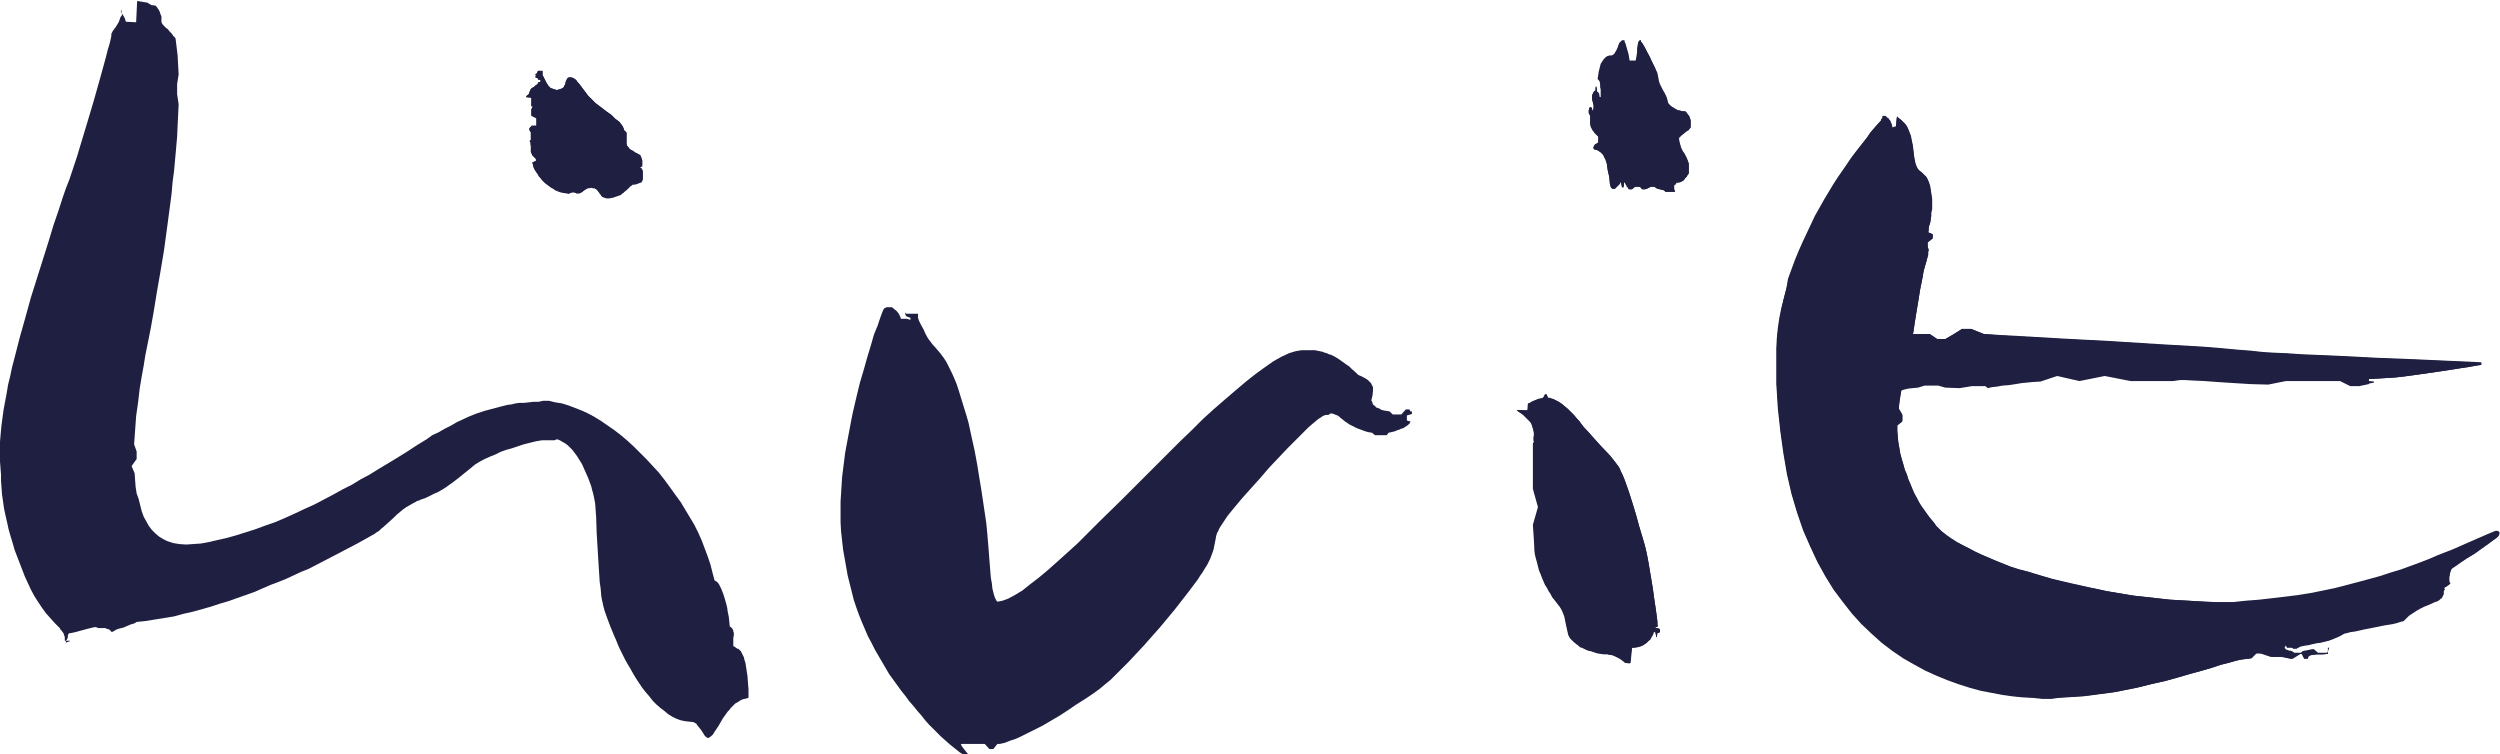
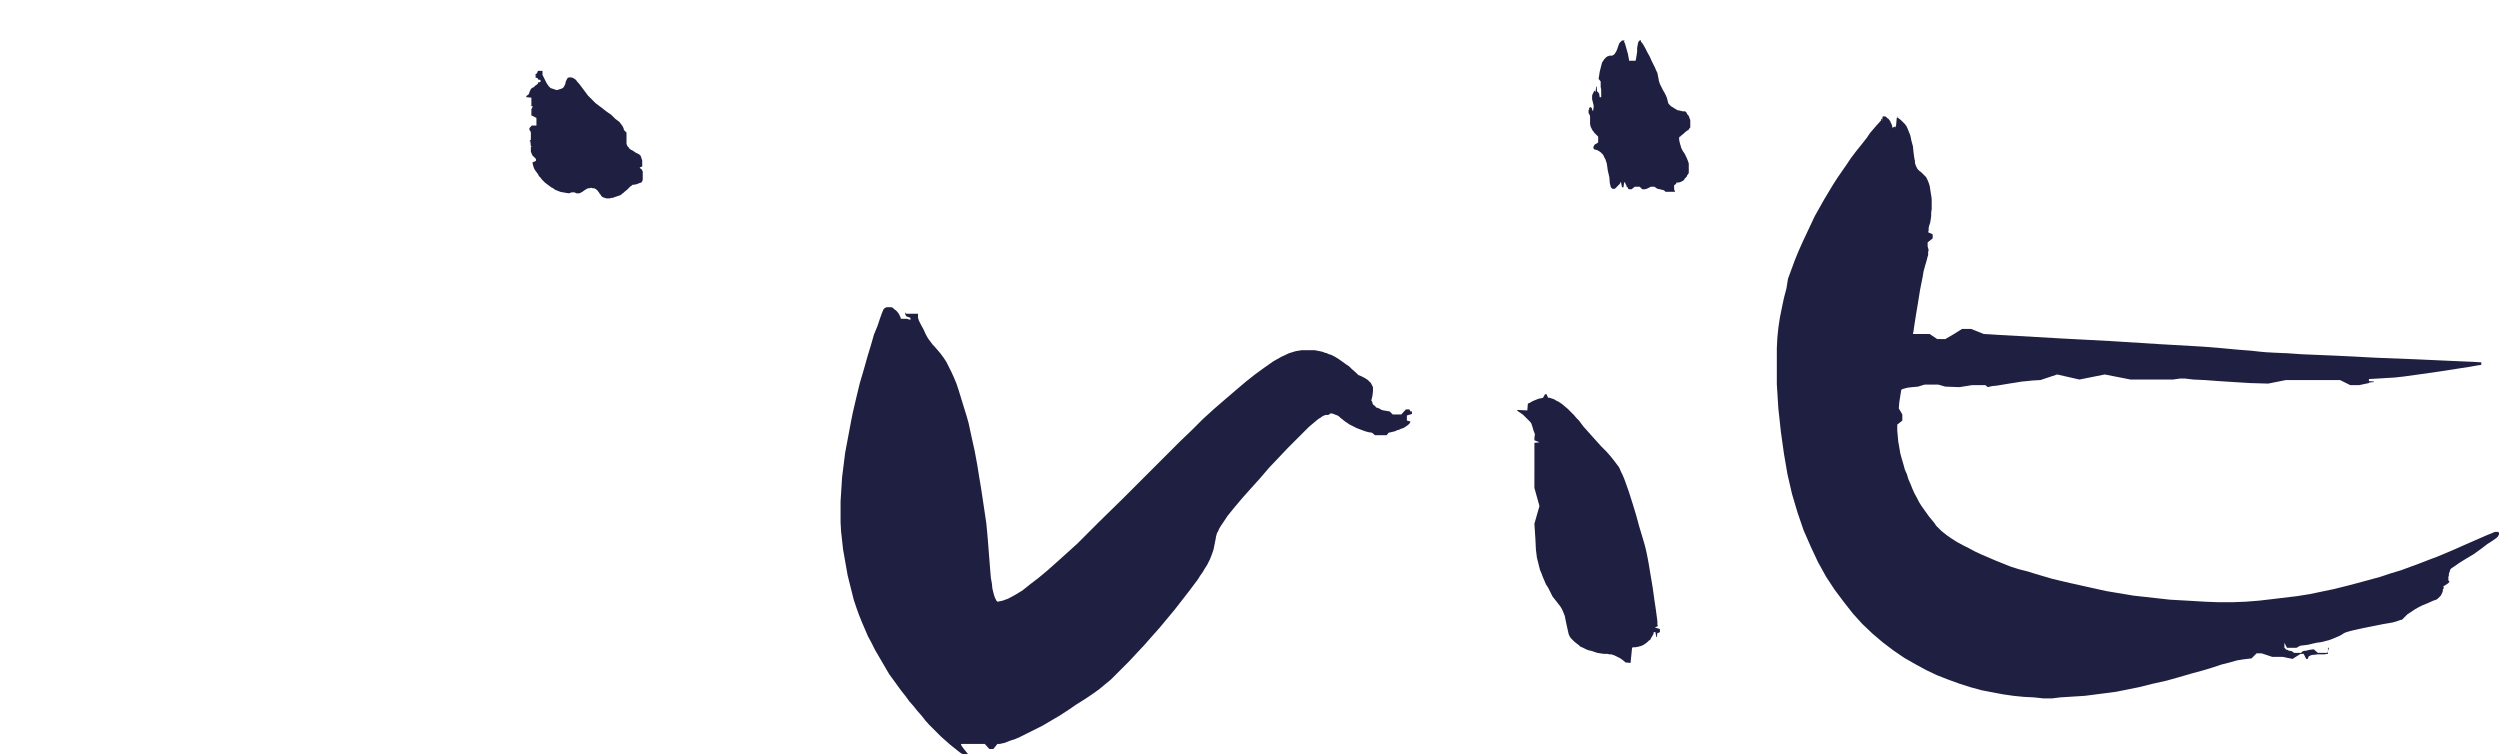
<svg xmlns="http://www.w3.org/2000/svg" xmlns:xlink="http://www.w3.org/1999/xlink" version="1.1" id="Ebene_1" x="0px" y="0px" viewBox="0 0 494 149" style="enable-background:new 0 0 494 149;" xml:space="preserve">
  <style type="text/css">
	.st0{clip-path:url(#SVGID_00000118374306179064683810000003549453898377161123_);}
	.st1{fill:#1F1F42;}
</style>
  <g>
    <g>
      <defs>
        <rect id="SVGID_1_" width="494" height="149" />
      </defs>
      <clipPath id="SVGID_00000142885368574974381570000015446853620915015864_">
        <use xlink:href="#SVGID_1_" style="overflow:visible;" />
      </clipPath>
      <g style="clip-path:url(#SVGID_00000142885368574974381570000015446853620915015864_);">
-         <path class="st1" d="M27.1,0.2l-0.2,4.2l-2-0.1l-0.1-0.2l-0.1-0.4l-0.2-0.4L24.3,3l-0.1-0.2l-0.1-0.1L24,2.5L24,2h-0.1l0,0.5l0,0     l0.2,0v0.2v0.3l-0.3,0.4l-0.1,0.3L23.6,4l-0.1,0.3l-0.3,0.5l-0.3,0.5l-0.3,0.4l-0.3,0.4l-0.1,0.2l-0.1,0.2L22,6.7v0.4l-0.1,0.5     l-0.2,0.9l-0.4,1.3l-0.4,1.6l-1.1,4l-1.3,4.6l-1.4,4.7l-1.3,4.3L15.2,31l-0.5,1.5l-0.4,1.2L14,34.6l-0.3,0.9l-0.6,1.5l-0.7,2     l-0.8,2.5l-1,2.9l-1,3.3l-1.1,3.5L7.3,55l-1.2,3.8l-1.1,4l-1.1,3.9l-1,3.9l-0.5,1.9l-0.4,1.9L1.6,76l-0.3,1.8L1,79.4L0.7,81     l-0.2,1.5L0.3,84L0.2,85l-0.1,1.1l-0.1,1.2L0,88.5v1.4v1.3l0.1,1.3l0.1,1.3L0.2,95l0.1,1.3l0.1,1.4l0.2,1.4l0.2,1.4l0.3,1.4     l0.3,1.3l0.3,1.4l0.4,1.4l0.4,1.3l0.4,1.4l0.5,1.3l0.5,1.3l0.5,1.3l0.5,1.3l0.6,1.3l0.6,1.3l0.7,1.3l0.7,1.1l0.8,1.2l0.8,1.1     l0.9,1l0.9,1l1,1l0,0.1l0,0.1l0.2,0.1l0.1,0.2l0.2,0.2l0.1,0.2l0.1,0.1l0,0.1l0.1,0.3l0.1,0.3v0.1l0,0.3l0,0.1l0,0.2l1,0v0.1     l-0.9,0.3h0h0.1l0-0.4l0.1-0.1l0.1-0.1l0.1-0.2l0.1-0.3l0-0.3l0.1-0.3l0.1-0.1l0.1-0.1l0.1,0l0.2,0l0.9-0.2l1.1-0.3l1.1-0.3     l1.2-0.3l0.6-0.1l0.5,0.2H20h0.5l0.3,0l0.2,0.1l0.2,0.1l0.2,0l0.2,0.1l0.2,0.2l0.1,0.1l0.2,0.2l0.4-0.2l0.5-0.3l0.6-0.2l0.8-0.2     l0.7-0.3l0.7-0.3l0.7-0.2l0.5-0.3l1.9-0.2l1.8-0.3l1.9-0.3l1.8-0.3l1.8-0.5l1.8-0.4l1.8-0.5l1.8-0.5l1.8-0.6l1.7-0.5l1.7-0.6     l1.7-0.6l1.7-0.6l1.6-0.7l1.6-0.7l1.6-0.6l1.5-0.6l1.5-0.7l1.5-0.7l1.5-0.6l2.7-1.4l2.5-1.3l4.4-2.3l3.4-1.9l0.4-0.3l0.5-0.3     l0.4-0.4l0.5-0.4l1-0.9l1.1-1l0.5-0.5l0.6-0.5l0.6-0.5l0.7-0.5l0.7-0.4l0.7-0.4l0.4-0.2l0.3-0.2l0.4-0.1l0.4-0.2l0.9-0.3l0.8-0.4     l0.8-0.4l0.9-0.4l0.7-0.4l0.8-0.5l0.7-0.5l0.7-0.5l1.3-1l1.1-0.9l1-0.8l0.7-0.6l0.4-0.3l0.5-0.3l0.7-0.4l0.8-0.4l0.9-0.4l1-0.4     l1-0.5l1.1-0.4l1.1-0.3l1.2-0.4l1.2-0.4l1.2-0.3l1.2-0.3l1.2-0.2l0.6,0l0.6,0l0.5,0h0.5h0.3l0.4-0.2l0.4,0.1l0.4,0.2l0.3,0.2     l0.4,0.2l0.3,0.2l0.4,0.3l0.3,0.3l0.3,0.3l0.3,0.3l0.3,0.4l0.6,0.8l0.5,0.8l0.5,0.8l0.4,0.9l0.4,0.9l0.4,0.9l0.3,0.8l0.3,0.8     l0.2,0.8l0.2,0.7l0.2,0.9l0.2,1.1l0.1,1.3l0.1,1.4l0.1,3.1l0.2,3.3l0.2,3.3l0.2,3.1l0.2,1.4l0.1,1.3l0.1,0.6l0.1,0.5l0.1,0.4     l0.1,0.5l0.3,1.1l0.5,1.4l0.6,1.6l0.7,1.7l0.4,0.9l0.4,1l0.4,0.9l0.5,1l0.5,1l0.5,0.9l0.6,1l0.5,0.9l0.6,1l0.6,0.9l0.6,0.9     l0.7,0.9l0.7,0.8l0.7,0.9l0.7,0.7l0.8,0.7l0.8,0.6l0.7,0.6l0.8,0.5l0.8,0.4l0.8,0.3l0.9,0.2l0.9,0.1l0.9,0.1l0.1,0.1l0.2,0.1     l0.2,0.1l0.1,0.2l0.4,0.5l0.4,0.5l0.4,0.6l0.3,0.5l0.2,0.2l0.2,0.2l0.2,0.1l0.1,0l0.2,0l0.1-0.1l0.1-0.1l0.2-0.1l0.4-0.4l0.3-0.5     l0.8-1.2l0.8-1.4l0.5-0.7l0.5-0.7l0.3-0.3l0.3-0.4l0.3-0.3l0.3-0.3l0.3-0.3l0.4-0.2l0.3-0.2l0.3-0.2l0.4-0.2l0.4-0.1l0.4-0.1     l0.4-0.1l0-0.7l0-1l-0.1-1.2l-0.1-1.4l-0.2-1.3l-0.2-1.3l-0.2-0.6l-0.1-0.5l-0.2-0.4l-0.2-0.4l-0.2-0.4l-0.3-0.3l-0.2-0.2l-0.2,0     l-0.1-0.1l-0.2-0.1l-0.2-0.2l-0.3-0.1v-0.6v-0.6v-0.5l0.1-0.4L145,125l-0.1-0.2l0-0.2l-0.1-0.2l-0.1-0.2l-0.1-0.1l-0.2-0.2     l-0.2-0.1l-0.1-1.1l-0.1-0.9l-0.2-0.9l-0.1-0.8l-0.2-0.8l-0.2-0.7l-0.2-0.7l-0.2-0.6l-0.2-0.5l-0.2-0.5l-0.2-0.4l-0.2-0.4     l-0.2-0.3l-0.2-0.2l-0.3-0.2l-0.2-0.1l-0.4-1.5l-0.4-1.6l-0.5-1.5l-0.6-1.6l-0.6-1.6l-0.7-1.6l-0.8-1.6l-0.9-1.5l-0.9-1.5     l-0.9-1.5l-1.1-1.5l-1-1.4l-1.1-1.5l-1.1-1.4l-1.2-1.3l-1.2-1.3l-1.3-1.3l-1.2-1.2l-1.3-1.2l-1.3-1.1l-1.3-1l-1.3-0.9l-1.3-0.9     l-1.3-0.8l-1.3-0.7l-1.3-0.6l-1.3-0.5l-1.3-0.5l-1.3-0.4l-1.3-0.2l-1.2-0.3h-1.2l-0.9,0.2l-1,0l-0.9,0.1l-0.9,0.1l-0.9,0     l-0.8,0.1l-0.8,0.2l-0.8,0.1l-1.6,0.4l-1.5,0.4l-1.5,0.4l-1.5,0.5l-1.3,0.5l-1.3,0.6l-1.3,0.6l-1.2,0.7l-1.2,0.6l-1.2,0.7     L85.4,86l-1.1,0.8l-1.8,1.1l-2.3,1.5L77.6,91l-3,1.8l-1.6,1l-1.7,0.9l-1.8,1.1l-1.8,0.9l-1.8,1l-1.9,1l-1.9,1l-2,0.9l-1.9,0.9     l-2,0.9l-1.9,0.8l-2,0.7l-1.9,0.7l-1.9,0.6l-1.9,0.6l-1.8,0.5l-1.8,0.4l-1.7,0.4l-1.6,0.3l-1.5,0.1l-1.4,0.1l-1.4-0.1l-1.2-0.2     l-1.2-0.4l-0.8-0.4l-0.8-0.5l-0.7-0.6l-0.7-0.7l-0.6-0.8l-0.5-0.9l-0.5-0.9l-0.4-1.1l-0.3-1.2l-0.3-1.2L27,97.5l-0.2-1.3     l-0.1-1.3l-0.1-1.4L26,92.1l1-1.4v-1.5l-0.5-1.4l0.1-1.4l0.1-1.4l0.1-1.4l0.1-1.4l0.2-1.4l0.2-1.4l0.3-2.6l0.4-2.4l0.4-2.2     l0.3-1.9l0.5-2.5l0.6-3l0.6-3.4l0.6-3.7l0.7-4l0.7-4.2l0.6-4.4l0.6-4.5l0.3-2.3l0.2-2.3l0.3-2.3l0.2-2.2l0.2-2.2L35,27l0.1-2.2     l0.1-2.1l0.1-2.1L35,18.6v-2l0.3-1.9l-0.1-1.8L35.1,11l-0.2-1.7l-0.2-1.6l0-0.1l-0.1-0.1l-0.1-0.2l-0.2-0.1l-0.1-0.2l-0.1-0.1     l-0.1-0.2l-0.1-0.1l-0.4-0.4l-0.3-0.4l-0.4-0.3l-0.3-0.3l-0.3-0.3L32,4.6l0-0.1l-0.1-0.1l0-0.1l0-0.1l0-0.5l0-0.5l-0.2-0.4     l-0.1-0.4l-0.2-0.4l-0.2-0.3l-0.2-0.3l-0.3-0.3L29.9,1l-0.5-0.3l-0.3-0.2l-0.1,0L27.1,0.2z" />
        <path class="st1" d="M107.2,14h-0.3h-0.3h-0.3l-0.2,0.5l-0.2,0.1l-0.1,0.1l0,0.1l0,0.1l0.2,0.1v0.1V15l-0.2,0.1l0,0.1l0,0.1     l0.1,0l0.1,0.1l0.1,0l0.2,0.1l0,0l0,0.1l0,0.1l0.5,0.1V16v0.1v0.1l-0.5,0.1l0,0.2l-0.2,0.2l-0.3,0.2l-0.3,0.3l-0.2,0.1l-0.2,0.1     l-0.2,0.2l-0.1,0.2l-0.1,0.2l-0.1,0.3l-0.1,0.3L104,19v0.2l1,0.1v0.1v0.2v0.1v0.2V20v0.1v0.2v0.1v0.1v0.2v0.2V21v0.2V21h-0.2h0.2     h0.1h0h0.1h0h0.1h0l-0.3,0.6V22v0.4v0.4l1,0.5v0.6v0.5v0.4l-0.8,0l-0.1,0l-0.1,0.1l-0.1,0.1l-0.1,0.1l-0.1,0.1l-0.1,0.2l0,0.2     l0.3,0.5v0.7v0.8l-0.3,0.3h0.1h0.1h0l0.1,1h0.1h0h0.1h0.1l-0.3,0.1v0.3v0.3V30l0.3,0.7l0.7,0.7v0.4l-0.7,0.3l0.1,0.4l0.1,0.4     l0.1,0.3l0.2,0.4l0.3,0.4l0.3,0.4l0.2,0.4l0.3,0.3l0.3,0.4l0.3,0.3l0.3,0.3l0.4,0.3l0.4,0.3l0.4,0.3l0.4,0.2l0.4,0.3l0.5,0.2     l0.5,0.2l0.5,0.1l0.6,0.1l0.6,0.1L113,38h0.5l0.4,0.2l0.3,0l0.3,0l0.2-0.1l0.2-0.1l0.2-0.1l0.1-0.1l0.3-0.2l0.3-0.2l0.2-0.1     l0.2-0.1l0.3,0l0.3-0.1l0.3,0.1l0.3,0l0.2,0.1l0.2,0.1l0.3,0.3l0.3,0.4l0.1,0.2l0.2,0.2l0.1,0.2l0.2,0.2l0.2,0.1l0.3,0.1l0.3,0.1     h0.4h0.3l0.3-0.1l0.3,0l0.2-0.1l0.3-0.1l0.3-0.1l0.3-0.1l0.3-0.1l0.2-0.1l0.2-0.2l0.3-0.2l0.2-0.2l0.5-0.4l0.5-0.5l0.2-0.2     l0.2-0.1l0.2-0.2l0.3,0l0.5-0.1l0.5-0.2l0.3-0.1l0.2-0.1l0.1-0.2l0.1-0.3l0-0.3v-0.4v-0.4l0-0.5l-0.1-0.2l-0.1-0.2l-0.1-0.1     l-0.1-0.1l-0.1,0l-0.1-0.2l0.5-0.2v-0.1v-0.3V32v-0.3l-0.1-0.3l-0.1-0.3l-0.1-0.3l-0.1-0.1l-0.1-0.1l-0.1-0.1l-0.2-0.1l-0.6-0.3     l-0.4-0.3l-0.4-0.2l-0.3-0.2l-0.2-0.3l-0.2-0.2l-0.1-0.2l-0.1-0.3V28v-0.6V27v-0.4v-0.4l-0.5-0.5l-0.1-0.4l-0.2-0.4l-0.3-0.4     l-0.3-0.4l-0.4-0.3l-0.4-0.3l-0.4-0.4l-0.4-0.4l-1-0.7l-0.9-0.7l-0.4-0.3l-0.4-0.3l-0.4-0.3l-0.3-0.3l-0.4-0.4l-0.4-0.4l-0.4-0.4     l-0.3-0.4l-0.6-0.8l-0.6-0.8l-0.3-0.4l-0.3-0.3l-0.2-0.3l-0.2-0.2l-0.3-0.2l-0.2-0.1l-0.3-0.1l-0.3,0l-0.2,0l-0.2,0.1l-0.1,0.1     l-0.1,0.2l-0.2,0.4l-0.1,0.5l-0.1,0.2l-0.1,0.2l-0.1,0.2l-0.2,0.2l-0.2,0.1l-0.3,0.1l-0.3,0.1l-0.4,0.1l-0.3-0.1l-0.3-0.1     l-0.3-0.1l-0.3-0.1l-0.2-0.2l-0.2-0.2l-0.2-0.3l-0.2-0.3l-0.3-0.6l-0.3-0.6l-0.2-0.4L107.2,14z" />
-         <path class="st1" d="M320.5,8l-0.1,0.1l-0.1,0.1l-0.1,0.1L320,8.5L319.8,9l-0.2,0.6l-0.3,0.5l-0.3,0.5l-0.2,0.2l-0.2,0.1     l-0.1,0.1l-0.1,0h-0.1h-0.1h-0.1h-0.2l-0.2,0.1l-0.1,0l-0.3,0.2l-0.2,0.2l-0.2,0.2l-0.2,0.3l-0.2,0.3l-0.2,0.3l-0.1,0.4l-0.1,0.4     l-0.1,0.4l-0.1,0.4l-0.1,0.7l-0.1,0.6v0.1l0.4,0.5l0.1,0.6l0,0.5l0.1,0.5l0,0.4l0,0.3l0-0.2h0l0,1h0h-0.1h-0.1h-0.1l-0.1-0.7     l-0.1-0.1l-0.1-0.2l-0.2-0.1l-0.1-1h-0.1l-0.1,1h-0.1l-0.1-0.1l-0.1,0.1L315,18l-0.1,0.2l-0.1,0.2l-0.1,0.2l-0.1,0.3l0,0.3l0,0.4     l0.1,0.4l0.1,0.4l0.1,0.4v0.1V21v0.1v0.1l-0.1,0.7h-0.1l-0.2-0.6l-0.1-0.1l-0.1,0l-0.1,0l-0.1,0.1l-0.1,0l0,0.1l0,0.1l0.1,0.1     l0.2,0.3h0l0-0.2l-0.3,0v0.1v0.2v0.3l0.3,0.6l0,0.8l0,0.4l0,0.4l0.1,0.5l0.2,0.4l0.1,0.2l0.1,0.2l0.2,0.2l0.1,0.2l0.2,0.2     l0.2,0.2l0.2,0.2l0.2,0.2v0.2v0.1v0.1v0.1v0.1v0.1V28v0.1l-0.2,0.2l-0.2,0.1l-0.2,0.1l-0.2,0.2l0,0.1l-0.1,0.1l0,0.1V29l-0.1,0.1     l0,0.1l0,0.2l0.1,0.1l0.4,0.1l0.3,0.1l0.3,0.2l0.3,0.2l0.2,0.2l0.2,0.2l0.2,0.3l0.1,0.3l0.2,0.3l0.1,0.3l0.1,0.3l0.1,0.3l0.1,0.7     l0.1,0.7L318,35l0.1,1.2l0.1,0.4l0.1,0.4l0.1,0.1l0.1,0.1l0.1,0.1l0.1,0l0.1,0l0.1,0l0.1,0l0.1,0l0.2-0.2l0.2-0.2l0.2-0.2     l0.2-0.2l0.1-0.1l0.1-0.1l0.1-0.3h0.1l0.2,1h0.2h0.1l0.1-0.8l0.1-0.2h0.1l0.1,0.4l0.1,0.1l0.2,0.2l0,0.2l0.3,0.2v0.2l0.2,0.1     l0.5,0l0.6-0.5h0.5h0.5l0.4,0.5l0.5,0l0.4-0.1l0.8-0.4h0.7l0.6,0.4l0.5,0.1l0.4,0.1l0.4,0.1l0.3,0.3h0.2h0.2h0.2h0.2h0.2h0.2h0.2     h0.3h0.2l-0.2-0.5v-0.2v-0.2v-0.2v-0.2l0.3-0.2l0-0.1l0.1-0.3h0l0.1,0.1L332,36l0.4-0.2l0.2-0.1l0.2-0.2l0.1-0.2l0.2-0.2l0.2-0.2     l0.1-0.2l0.1-0.1l0.2-0.3l0-0.2l0-0.3l0-0.3l0-0.3l0-0.4l0-0.4l-0.1-0.3l-0.1-0.3l-0.3-0.7l-0.4-0.6l-0.4-0.6l-0.3-0.6l-0.1-0.4     l-0.1-0.3l-0.1-0.4l-0.1-0.4l0-0.2l0-0.2l0.1-0.2L332,27l0.3-0.3l0.4-0.3l0.4-0.3l0.4-0.3l0.2-0.1l0.1-0.1l0.1-0.2l0.2-0.2v-0.9     v-0.3l0-0.3l-0.1-0.2l-0.1-0.3l-0.1-0.3l-0.2-0.2l-0.2-0.3l-0.1-0.1l-0.1-0.1l-0.1-0.1L333,22h-0.3l-0.2,0l-0.4-0.1l-0.4-0.1     l-0.2,0l-0.3-0.2l-0.2-0.1l-0.3-0.2l-0.5-0.3l-0.3-0.3l-0.2-0.2l-0.2-0.3l-0.1-0.4l-0.1-0.4l-0.3-0.5l-0.3-0.6l-0.3-0.5l-0.2-0.4     l-0.2-0.4l-0.2-0.4l-0.2-0.7l-0.1-0.6l-0.1-0.5l-0.1-0.5l0-0.2l-0.1-0.2l-0.1-0.2l-0.1-0.3l-0.3-0.6l-0.4-0.8l-0.4-0.9l-0.5-0.9     l-0.4-0.8l-0.4-0.7l-0.2-0.3l-0.2-0.2L324.2,8l-0.1-0.1L324,8l-0.1,0.1l-0.1,0.1l0,0.2l-0.1,0.5l-0.1,0.6l0,0.7l0,0.7l-0.1,0.6     l-0.1,0.5h-0.7h-0.1h-0.2h-0.1h-0.1h-0.1h-0.1l0-0.2l-0.1-0.5l-0.1-0.6l-0.2-0.7l-0.2-0.7l-0.2-0.7l-0.1-0.2l-0.1-0.2L321,8.1     L321,8.1l0-0.1H320.5z" />
        <path class="st1" d="M375.1,23H375l-0.1,0.2l-0.1,0.1l0,0l-0.2,2.2l0-0.5h-0.2l-0.1,0.1l-0.1,0l-0.1,0.1l-0.1,0l-0.1,0l0-0.3     l-0.1-0.3l-0.1-0.2l-0.1-0.2l-0.1-0.3l-0.2-0.2l-0.1-0.2l-0.2-0.1l-0.2-0.2l-0.1-0.1l-0.2-0.1l-0.1,0H372l-0.1,1h0v-0.6l-0.2,0.2     l0,0.2l-1,1.1l-1.2,1.4l-0.6,0.9l-0.7,0.9l-0.8,1l-0.8,1l-0.9,1.2l-0.8,1.2l-0.9,1.3l-0.9,1.3l-0.9,1.4l-0.9,1.5l-0.9,1.5     l-0.9,1.6l-0.9,1.6l-0.8,1.7l-0.8,1.7l-0.8,1.7l-0.8,1.8l-0.7,1.7l-0.7,1.9l-0.7,1.9L353,57l-0.5,1.9l-0.4,1.9l-0.4,2l-0.3,2     l-0.2,2l-0.1,2l0,2v5.1l0.3,4.8l0.5,4.6l0.6,4.3l0.7,4.1l0.9,3.9l1.1,3.7l1.2,3.5l1.4,3.2l1.4,3l1.6,2.9l1.7,2.6l1.8,2.4l1.8,2.3     l1.9,2.1l2,1.9l2,1.7l2.1,1.6l2.2,1.5l2.1,1.2l2.2,1.2l2.1,1l2.3,0.9l2.2,0.8l2.2,0.7l2.2,0.6l2.1,0.4l2.1,0.4l2.1,0.3l2,0.2     l2,0.1l1.9,0.2h1.7l1.6-0.2l1.6-0.1l1.6-0.1l1.6-0.1l1.6-0.2l1.5-0.2l1.6-0.2l1.5-0.2l1.5-0.3l1.5-0.3l1.5-0.3l2.8-0.7l2.7-0.6     l2.5-0.7l2.4-0.7l2.2-0.6l2-0.6l1.8-0.6l1.6-0.4l1.4-0.4l1.2-0.2l0.8-0.1l0.9-0.1l1-1h1l2.1,0.7l2.1,0l1.9,0.4l1.6-1h0.6l0.5,1     h0.3l0.2-0.5l0.2-0.1l0.2-0.1l0.3-0.1l0.3,0l0.7-0.1l0.7,0l0.7,0l0.6-0.1h0.4H460v-0.2v-0.2v-0.1v-0.2v0v-0.1V128h0.2l-0.3,1     h-0.5h-0.6H458l-0.8-0.7l-0.8,0.1l-0.8,0.2l-0.3,0l-0.3,0.1l-0.3,0.3h-0.4H454h-0.4h-0.3l-0.4-0.3l-0.3-0.1l-0.3,0l-0.3-0.2     l-0.2,0l-0.2-0.2l-0.1-0.1l-0.1-0.1l0-1l0.5,1h0.6h0.6h0.7l0.7-0.4l0.8-0.1l0.8-0.1l0.8-0.2l0.9-0.2l0.8-0.1l0.8-0.2l0.8-0.2     l0.8-0.3l0.7-0.3l0.7-0.3l0.5-0.3l0.3-0.2l0.5-0.2l0.7-0.2l0.8-0.2l1.8-0.4l2-0.4l2-0.4l1.8-0.3l0.7-0.2l0.6-0.2l0.2-0.1l0.2,0     l0.2-0.1l0.1-0.1l0.3-0.3l0.3-0.3l0.3-0.3l0.3-0.2l0.3-0.2l0.3-0.2l0.3-0.2l0.3-0.2l0.7-0.4l0.8-0.4l1-0.4l1.1-0.5l0.3-0.1     l0.3-0.1l0.3-0.2l0.3-0.3l0.1-0.1l0.2-0.2l0.1-0.2l0.1-0.2l0.1-0.2l0.1-0.3l0-0.3l0.2-0.3v-0.1l-0.1-0.1l0-0.1l0.1-0.1l0.2-0.1     l0.3-0.2l0.3-0.2l0.2-0.2l0.1-0.1l0-0.1l-0.2-0.2V114l0.1-0.3l0-0.3l0.1-0.3l0.1-0.3l0.1-0.3l0.2-0.2l0.3-0.2l0.3-0.2l1-0.7     l1.3-0.8l1.5-0.9l1.4-1l1.3-1l1.1-0.7l0.7-0.5l0.3-0.3h0l0.1-0.2l0.1-0.2l0-0.2v0l0-0.1l-0.1-0.1l0-0.1l-0.2,0l-0.1,0h-0.2     l-0.2,0l-1.7,0.7l-3.9,1.7l-2.7,1.2l-3.1,1.3l-1.6,0.6l-1.8,0.7l-1.9,0.7l-1.9,0.7l-2,0.6l-2.1,0.7l-2.2,0.6l-2.2,0.6l-2.3,0.6     l-2.4,0.6l-2.4,0.5l-2.4,0.5l-2.5,0.4l-2.5,0.3l-2.5,0.3l-2.6,0.3l-2.6,0.2L441,119h-2.6l-2.6-0.1l-1.7-0.1l-1.7-0.1l-1.8-0.1     l-1.8-0.1l-1.8-0.2l-1.8-0.2l-1.8-0.2l-1.8-0.2l-1.8-0.3l-1.8-0.3l-1.8-0.3l-1.8-0.4l-1.8-0.4l-1.8-0.4l-1.8-0.4l-1.7-0.4     l-1.7-0.4l-1.7-0.5l-1.7-0.5l-1.6-0.5l-1.6-0.4l-1.6-0.5l-1.5-0.6l-1.5-0.6l-1.4-0.6l-1.4-0.6l-1.3-0.6l-1.3-0.7l-1.2-0.6     l-1.1-0.6l-1.1-0.7l-1-0.7l-0.5-0.4l-0.5-0.4l-0.5-0.5l-0.5-0.5l-0.4-0.6l-0.5-0.6l-0.5-0.6l-0.5-0.7l-0.5-0.7l-0.5-0.7l-0.5-0.8     l-0.4-0.8l-0.5-0.9l-0.4-0.9l-0.4-1l-0.4-0.9l-0.3-1l-0.4-0.9l-0.3-1.1l-0.3-1l-0.3-1.1l-0.2-1.2l-0.2-1.1l-0.1-1.1l-0.1-1.1     l0-1.2l1-0.8v-1.2l-0.7-1.2l0.1-1.2l0.2-1.3l0.2-1.2l0.2-0.1l0.3-0.1l0.4-0.1l0.4-0.1l0.9-0.1l1.1-0.1l1.3-0.4h1.3h1.4l1.4,0.4     l2.8,0.1l2.5-0.4h1.1h0.9h0.6l0.5,0.4l0.8-0.2l1-0.1l1.2-0.2l1.2-0.2l1.3-0.2l1.2-0.2l1.1-0.1l0.9-0.1l1.7-0.1l3.3-1.1l4.4,1l5-1     l5.1,1h4.7h2h1.7l1.4-0.2l0.9,0l1.7,0.2l2.2,0.1l2.7,0.2l3.1,0.2l3.3,0.2l3.5,0.1l3.5-0.7h3.5h1.3h1.8h2h2.1l2,1h1.8l1.4-0.3     l0.5-0.1v-0.1l1-0.1v-0.1v0l-1-0.1v0V75v-0.1l1.8-0.1l1.6-0.1l1.7-0.1l1.8-0.2l3.6-0.5l3.5-0.5l3.2-0.5l2.6-0.4l1.7-0.3l0.7-0.1     l0-0.5l-1.7-0.1l-4.6-0.2l-6.6-0.3l-7.7-0.3l-7.8-0.4l-7.1-0.3l-2.9-0.2l-2.4-0.1l-1.8-0.1l-1.1-0.1l-1.8-0.2l-2.6-0.2l-3.2-0.3     l-3.7-0.3l-8.7-0.5l-9.5-0.6l-9.5-0.5l-8.7-0.5l-3.7-0.2L392,66l-2.5-1h-1.8l-1.6,1l-1.7,1h-1.6l-1.5-1H380h-1h-0.6H378l0.1-0.5     l0.2-1.4l0.3-1.9l0.4-2.4l0.4-2.5l0.5-2.5l0.2-1.2l0.3-1.1l0.3-1l0.2-0.8l0.1-0.3l0-0.3l0-0.3l0.1-0.4l-0.2-0.7v-0.8l1-0.8v-0.8     l-0.9-0.4l0.1-0.4l0-0.5l0.1-0.4l0.2-0.6l0.1-0.6l0.1-0.7l0-0.7l0.1-0.7v-0.8V40v-0.7l-0.1-0.7l-0.1-0.6l-0.1-0.7l-0.1-0.6     l-0.2-0.6l-0.2-0.5l-0.1-0.2l-0.1-0.2l-0.1-0.2l-0.1-0.1l-0.5-0.5l-0.4-0.4l-0.3-0.2l-0.3-0.3l-0.1-0.1l-0.1-0.2l-0.1-0.2     l-0.1-0.2l-0.1-0.3l-0.1-0.3l0-0.4l-0.1-0.4l-0.1-0.7l-0.1-0.8l-0.1-1l-0.3-1.1l-0.1-0.5l-0.1-0.5l-0.2-0.5l-0.2-0.5l-0.2-0.5     l-0.2-0.4l-0.3-0.4l-0.3-0.3l-0.5-0.5l-0.4-0.3l-0.1-0.1l-0.2-0.1L375.1,23L375.1,23z" />
-         <path class="st1" d="M313.8,85.3l0.8,0.9l0.9,1l0.9,1l0.9,1l0.9,0.9l0.8,1l0.3,0.4l0.3,0.4l0.3,0.4l0.2,0.4l0.2,0.5l0.3,0.6     l0.3,0.7l0.3,0.8l0.7,2l0.7,2.2l0.7,2.3l0.6,2.2l0.6,2l0.5,1.7l0.2,0.8l0.2,0.9l0.2,1l0.2,1.1l0.4,2.4l0.4,2.4l0.3,2.2l0.3,2     l0.2,1.5l0.1,0.8l0,0.3l0,0.3l0.1,0.4L327,124l1,0.3v0.3v0.3l-0.4,0.2l-0.1,0l0-0.2h0l-0.1,1h-0.1l-0.2-1H327h-0.1h-0.2l-0.1,0.4     l-0.1,0.2l-0.1,0.2l-0.1,0.1l-0.1,0.2l-0.2,0.4l-0.3,0.3l-0.3,0.3l-0.4,0.3l-0.3,0.2l-0.4,0.2l-0.7,0.2l-0.6,0.1l-0.4,0l-0.2,0.1     l-0.3,3l-0.9-0.1l-0.1,0l-0.2-0.2l-0.4-0.3l-0.4-0.3l-0.6-0.3l-0.6-0.3l-0.3-0.1l-0.3-0.1l-0.4,0l-0.3-0.1l-0.7,0l-0.7-0.1     l-0.6-0.1l-0.6-0.2l-0.6-0.2l-0.5-0.1l-0.5-0.2l-0.4-0.2l-0.4-0.2l-0.4-0.1l-0.3-0.3l-0.4-0.3l-0.5-0.4l-0.4-0.4l-0.3-0.3     l-0.2-0.3l-0.2-0.4l-0.1-0.4l-0.2-0.9l-0.2-0.9l-0.1-0.5l-0.1-0.5l-0.1-0.5l-0.2-0.5l-0.2-0.5l-0.2-0.4l-0.3-0.5l-0.4-0.5     l-0.3-0.4l-0.4-0.5l-0.4-0.5l-0.3-0.6l-0.4-0.6l-0.3-0.6l-0.4-0.6l-0.3-0.7l-0.3-0.7l-0.3-0.8l-0.3-0.7l-0.2-0.8l-0.2-0.8     l-0.2-0.7l-0.2-0.8l-0.1-0.8l-0.1-2.1l-0.2-3l1-3.5l-1-3.6V93v-2.8v-2v-0.7l0.2-0.1L303,87v-0.5l0.1-0.7L303,85l-0.2-0.7     l-0.1-0.3l-0.1-0.3l-0.2-0.3l-0.2-0.2l-0.4-0.4l-0.4-0.4l-0.4-0.4l-0.4-0.3l-0.3-0.2l-0.3-0.2l-0.2-0.2l0-0.1l2.1,0.1l0.1-1.3     l0.1-0.1l0.3-0.1l0.3-0.2l0.4-0.1l0.4-0.2l0.5-0.2l0.5-0.1l0.4-0.1l0.4-0.7h0.3l0.3,0.7l0.3,0l0.3,0.1l0.3,0.1l0.3,0.1l0.3,0.1     l0.6,0.3l0.6,0.4l0.6,0.5l0.6,0.5l0.5,0.5L311,82l0.5,0.6l0.5,0.6l0.9,1.2L313.8,85.3z" />
        <path class="st1" d="M181.4,62h-1.1h-0.1H180h-0.1h-0.2h-0.2h-0.2h-0.2l-0.2-0.3v0.2v0.3l0.2,0.3l0.8,0.3V63v0.2l-0.7-0.2h0.5     h-0.1h-0.2h-0.3h-0.3h-0.3h-0.3H178v-0.2l-0.1-0.1l0-0.1l-0.1-0.2l-0.2-0.4l-0.3-0.4l-0.3-0.3l-0.3-0.2l-0.3-0.3l-0.3-0.1l-0.2,0     l-0.3,0l-0.2,0l-0.2,0l-0.2,0.1l-0.2,0.1l-0.1,0.1l-0.1,0.1l-0.3,0.7l-0.4,1.1l-0.5,1.5l-0.7,1.7l-0.6,2.1l-0.7,2.3l-0.7,2.5     l-0.8,2.7l-0.7,2.9l-0.7,3l-0.3,1.5l-0.3,1.6l-0.3,1.6l-0.3,1.6l-0.3,1.6l-0.2,1.6l-0.2,1.6l-0.2,1.6l-0.1,1.6l-0.1,1.6l-0.1,1.6     v2.2l0,1.9l0.1,1.8l0.2,1.8l0.2,1.8l0.3,1.7l0.3,1.7l0.3,1.7l0.4,1.6l0.4,1.6l0.4,1.6l0.5,1.5l0.5,1.4l0.6,1.5l0.6,1.4l0.6,1.4     l0.7,1.3l0.7,1.4l0.7,1.2l0.7,1.2l0.7,1.2l0.7,1.2l0.8,1.1l0.8,1.1l0.8,1.1l0.8,1l0.8,1.1l0.8,0.9l0.8,1l0.8,0.9l0.7,0.9l0.8,0.9     l0.8,0.8l0.7,0.7l0.8,0.8l0.9,0.8l0.9,0.8l0.5,0.4l0.5,0.4l0.5,0.4l0.5,0.4l0.5,0.3l0.6,0.4l0.6,0.3l0.6,0.3h0h0h0v-0.4l-0.4-0.1     l-0.1-0.2l-0.3-0.4l-0.4-0.5l-0.4-0.5l-0.3-0.4l-0.1-0.2l-0.1-0.1v-0.1l0.1-0.1h0h0.1h0.9h0.8h0.9h1l0.9,0l0.9,1h0.8l0.8-1h0.5     l0.4-0.1l0.5-0.1l0.5-0.2l0.5-0.2l0.6-0.2l0.6-0.2l0.7-0.3l1.4-0.7l1.6-0.8l1.6-0.8l1.7-1l1.7-1l1.7-1.1l1.6-1.1l1.6-1l1.5-1     l1.4-1l1.2-1l1.1-0.9l1-1l1.2-1.2l1.4-1.4l1.4-1.5l1.5-1.6l1.5-1.7l1.6-1.8l1.5-1.8l1.5-1.8l1.4-1.8l1.4-1.8l1.2-1.6l0.6-0.8     l0.5-0.8l0.5-0.7l0.4-0.7l0.4-0.6l0.3-0.6l0.3-0.6l0.2-0.5l0.3-0.8l0.2-0.6l0.1-0.5l0.1-0.5l0.1-0.5l0.1-0.5l0.1-0.6l0.2-0.7     l0.2-0.3l0.2-0.5l0.3-0.5l0.4-0.6l1-1.5l1.3-1.6l1.6-1.9l1.7-1.9l1.8-2l1.8-2.1l1.9-2l1.8-1.9l1.8-1.8l1.6-1.6l0.7-0.7l0.7-0.6     l0.6-0.5l0.6-0.5l0.5-0.3l0.4-0.3l0.3-0.1l0.2-0.1h0.6l0.4-0.3l0.3,0l0.3,0.1L264,82l0.3,0.1l0.3,0.2l0.2,0.2l0.5,0.4l0.5,0.4     l0.3,0.2l0.3,0.2l0.3,0.2l0.4,0.2l1,0.5l0.8,0.3l0.8,0.3l0.7,0.2l0.7,0.1l0.6,0.5h0.7h0.7h0.4h0.5l0.4-0.5l0.5-0.1l0.4-0.1     l0.4-0.1l0.4-0.2l0.4-0.1l0.4-0.2l0.4-0.1l0.3-0.2l0.3-0.2l0.3-0.2l0.2-0.2l0.2-0.2l0.1-0.3l-0.7-0.2V83v-0.3v-0.3v-0.3l1-0.3     v-0.2v-0.3l-0.3,0l-0.2-0.4h-0.3h-0.4l-0.9,1h-1.1h-0.6l-0.6-0.6l-0.6-0.1l-0.6-0.1L273,81l-0.5-0.3l-0.3-0.1l-0.3-0.1l-0.2-0.3     l-0.2-0.1l-0.1-0.1l-0.1-0.1l-0.1-0.2l0-0.2l-0.2-0.3V79l0.2-0.8l0.1-0.9l0-0.4l0-0.4l-0.1-0.2l-0.1-0.2l-0.1-0.2l-0.1-0.2     l-0.2-0.2l-0.2-0.2l-0.2-0.2l-0.3-0.2l-0.3-0.2l-0.4-0.2l-0.4-0.2l-0.5-0.2l-0.5-0.5l-0.8-0.7l-0.5-0.5l-0.6-0.4l-0.7-0.5     l-0.7-0.5l-0.8-0.5l-0.8-0.4l-0.4-0.1l-0.4-0.2l-0.4-0.1l-0.5-0.2l-0.5-0.1l-0.5-0.1l-0.5-0.1l-0.5,0l-0.5,0l-0.5,0h-0.6l-0.5,0     l-1.2,0.2l-1.3,0.4l-1.5,0.7l-1.6,0.9l-1.7,1.2l-1.8,1.3l-1.9,1.5l-2,1.7l-2.1,1.8l-2.2,1.9l-2.2,2l-2.2,2.2l-2.3,2.2l-2.3,2.3     l-2.3,2.3l-2.3,2.3l-4.6,4.6l-4.5,4.4l-2.2,2.2l-2.1,2.1l-2.1,1.9l-2,1.8l-1.8,1.6l-1.8,1.5l-1.7,1.3l-1.5,1.2l-1.5,0.9l-1.3,0.7     l-1.1,0.4l-1,0.2l-0.1-0.1l-0.1-0.1l-0.1-0.2l-0.1-0.2l-0.1-0.2l-0.1-0.3l-0.1-0.3l-0.1-0.4l-0.2-0.8l-0.1-1l-0.2-1.1l-0.1-1.2     l-0.2-2.5l-0.2-2.6l-0.2-2.4l-0.2-2.1l-0.4-2.7l-0.6-4l-0.4-2.4l-0.4-2.5l-0.5-2.7l-0.6-2.7l-0.3-1.4l-0.3-1.4l-0.4-1.4l-0.4-1.3     l-0.4-1.3l-0.4-1.3l-0.4-1.3l-0.4-1.2l-0.5-1.2l-0.5-1.1l-0.5-1l-0.5-1l-0.6-0.9l-0.6-0.8l-0.6-0.7l-0.6-0.7l-0.3-0.3l-0.3-0.4     l-0.3-0.4l-0.3-0.4l-0.5-0.9l-0.4-0.9l-0.5-0.9l-0.4-0.8l-0.2-0.6L181.4,62z" />
-         <path class="st1" d="M107.2,14h-0.3h-0.3h-0.3l-0.2,0.5l-0.2,0.1l-0.1,0l0,0.1l0,0l0.2,0.1v0.1V15l-0.2,0.1l0,0.1l0,0.1l0.1,0     l0.1,0.1l0.1,0l0.2,0.1l0,0l0,0.1l0,0.1l0.5,0.1V16v0.1v0.1l-0.5,0.1l0,0.2l-0.2,0.2l-0.3,0.2l-0.3,0.3l-0.2,0.1l-0.2,0.1     l-0.2,0.2l-0.1,0.2l-0.1,0.2l-0.1,0.3l-0.1,0.3L104,19v0.2l1,0.1v0.1v0.1v0.1v0.2V20v0.1v0.2v0.1v0.1v0.2v0.2V21v0.2V21h-0.2h0.2     h0.1h0h0.1h0h0.1h0l-0.3,0.6V22v0.4v0.5l1,0.5v0.6v0.5v0.4l-0.8,0l-0.1,0l-0.1,0.1l-0.1,0.1l-0.1,0.1l-0.1,0.1l-0.1,0.2l0,0.2     l0.3,0.5v0.7v0.8l-0.3,0.3h0.1h0.1h0l0.1,1h0.1h0h0.1h0.1l-0.3,0.1v0.3v0.3V30l0.3,0.7l0.7,0.7v0.4l-0.7,0.3l0.1,0.4l0.1,0.4     l0.1,0.3l0.2,0.4l0.3,0.5l0.3,0.4l0.2,0.4l0.3,0.3l0.3,0.4l0.3,0.3l0.3,0.3l0.4,0.3l0.4,0.3l0.4,0.3l0.4,0.2l0.4,0.3l0.5,0.2     l0.5,0.2l0.5,0.1l0.6,0.1l0.6,0.1L113,38h0.5l0.4,0.2l0.3,0l0.3,0l0.2-0.1l0.2-0.1l0.2-0.1l0.1-0.2l0.3-0.2l0.3-0.2l0.2-0.1     l0.2-0.1l0.3,0l0.3-0.1l0.3,0.1l0.3,0l0.2,0.1l0.2,0.1l0.3,0.3l0.3,0.4l0.1,0.1l0.2,0.2l0.1,0.2l0.2,0.2l0.2,0.1l0.3,0.1l0.3,0.1     h0.4h0.3l0.3-0.1l0.3,0l0.2-0.1l0.3-0.1l0.3-0.1l0.3-0.1l0.3-0.1l0.2-0.1l0.2-0.2l0.3-0.2l0.2-0.2l0.5-0.4l0.5-0.5l0.2-0.2     l0.2-0.1l0.2-0.2l0.3,0l0.5-0.1l0.5-0.2l0.3-0.1l0.2-0.1l0.1-0.2l0.1-0.3l0-0.3v-0.4v-0.4l0-0.5l-0.1-0.2l-0.1-0.2l-0.1-0.1     l-0.1-0.1l-0.1,0l-0.1-0.2l0.5-0.2v-0.1v-0.3V32v-0.3l-0.1-0.3l-0.1-0.3l-0.1-0.3l-0.1-0.1l-0.1-0.1l-0.1,0l-0.2-0.1l-0.6-0.3     l-0.4-0.3l-0.4-0.2l-0.3-0.2l-0.2-0.3l-0.2-0.2l-0.1-0.2l-0.1-0.3V28v-0.6V27v-0.4v-0.4l-0.5-0.5l-0.1-0.4l-0.2-0.4l-0.3-0.4     l-0.3-0.4l-0.4-0.3l-0.4-0.3l-0.4-0.4l-0.4-0.4l-1-0.7l-0.9-0.7l-0.4-0.3l-0.4-0.3l-0.4-0.3l-0.3-0.3l-0.4-0.4l-0.4-0.4l-0.4-0.4     l-0.3-0.4l-0.6-0.8l-0.6-0.8l-0.3-0.4l-0.3-0.3l-0.2-0.3l-0.2-0.2l-0.3-0.2l-0.2-0.1l-0.3-0.1l-0.3,0l-0.2,0l-0.2,0.1l-0.1,0.1     l-0.1,0.2l-0.2,0.4l-0.1,0.5l-0.1,0.2l-0.1,0.2l-0.1,0.2l-0.2,0.2l-0.2,0.1l-0.3,0.1l-0.3,0.1l-0.4,0.1l-0.3-0.1l-0.3-0.1     l-0.3-0.1l-0.3-0.1l-0.2-0.2l-0.2-0.2l-0.2-0.3l-0.2-0.3l-0.3-0.6l-0.3-0.6l-0.2-0.4L107.2,14z" />
        <path class="st1" d="M320.5,8l-0.1,0.1l-0.1,0.1l-0.1,0.1L320,8.5L319.8,9l-0.2,0.6l-0.2,0.5l-0.3,0.5l-0.2,0.2l-0.2,0.1     l-0.1,0.1l-0.1,0h-0.1h-0.1h-0.1h-0.2l-0.2,0.1l-0.1,0l-0.3,0.2l-0.2,0.2l-0.2,0.2l-0.2,0.3l-0.2,0.3l-0.1,0.3l-0.1,0.4l-0.1,0.4     l-0.1,0.4l-0.1,0.4l-0.1,0.7l-0.1,0.6v0.1l0.4,0.5l0,0.6l0,0.5l0.1,0.5l0,0.4l0,0.3l0-0.2h0l0,1h0h-0.1h-0.1h-0.1l-0.1-0.7     l-0.1-0.1l-0.1-0.2l-0.2-0.1l-0.1-1h-0.1l-0.1,1h-0.1l-0.1-0.2l-0.1,0.1L315,18l-0.1,0.2l-0.1,0.2l-0.1,0.2l-0.1,0.3l0,0.3l0,0.4     l0.1,0.4l0.1,0.4l0.1,0.4v0.1V21v0.1v0.1l-0.1,0.7h-0.1l-0.2-0.6l-0.1-0.1l-0.1,0l-0.1,0l-0.1,0.1l-0.1,0l0,0.1l0,0.1l0,0.1     l0.2,0.3h0l0-0.2l-0.3,0v0.1v0.2v0.3l0.3,0.6l0,0.8l0,0.4l0,0.4l0.1,0.5l0.2,0.4l0.1,0.2l0.1,0.2l0.2,0.2l0.1,0.2l0.2,0.2     l0.2,0.2l0.2,0.2l0.2,0.2v0.2v0.1v0.1v0.1v0.1v0.1V28v0.1l-0.2,0.2l-0.2,0.1l-0.2,0.1l-0.2,0.2l0,0.1l-0.1,0.1l0,0.1V29l-0.1,0.1     l0.1,0.1l0,0.2l0.1,0.1l0.4,0.1l0.3,0.1l0.3,0.2l0.3,0.2l0.2,0.2l0.2,0.2l0.2,0.3l0.1,0.3l0.2,0.3l0.1,0.3l0.1,0.3l0.1,0.3     l0.1,0.7l0.1,0.7L318,35l0.1,1.2l0.1,0.4l0.1,0.4l0.1,0.1l0.1,0.1l0.1,0.1l0.1,0l0.1,0l0.1,0l0.1,0l0.1,0l0.2-0.2l0.2-0.2     l0.2-0.2l0.2-0.2l0.1-0.1l0.1-0.1l0.1-0.3h0.1l0.2,1h0.2h0.1l0.1-0.8l0.1-0.2h0.1l0.1,0.4l0.1,0.1l0.1,0.2l0,0.2l0.3,0.2v0.2     l0.2,0.1l0.5,0l0.6-0.5h0.5h0.5l0.5,0.5l0.5,0l0.4-0.1l0.8-0.4h0.7l0.6,0.4l0.5,0.1l0.4,0.1l0.4,0.1l0.3,0.3h0.2h0.2h0.2h0.2h0.2     h0.2h0.2h0.3h0.2l-0.2-0.5v-0.2v-0.2v-0.2v-0.2l0.3-0.2l0.1-0.1l0.1-0.3h0l0.1,0.1L332,36l0.4-0.2l0.2-0.1l0.2-0.2l0.1-0.2     l0.2-0.2l0.2-0.2l0.1-0.3l0.1-0.1l0.2-0.3l0-0.2l0-0.3l0-0.3l0-0.3l0-0.4l0-0.4l-0.1-0.3l-0.1-0.3l-0.3-0.7l-0.3-0.6l-0.4-0.6     l-0.3-0.6l-0.1-0.4l-0.1-0.3l-0.1-0.4l-0.1-0.5l0-0.2l0-0.2l0.1-0.2L332,27l0.3-0.3l0.4-0.3l0.3-0.3l0.4-0.3l0.2-0.1l0.1-0.1     l0.1-0.2l0.2-0.2v-0.9v-0.3l0-0.3l-0.1-0.2l-0.1-0.3l-0.1-0.3l-0.2-0.2l-0.2-0.3l0-0.1l-0.1-0.1l-0.1-0.1L333,22h-0.2l-0.3,0     l-0.4-0.1l-0.4-0.1l-0.2,0l-0.3-0.2l-0.2-0.1l-0.3-0.2l-0.5-0.3l-0.3-0.3l-0.2-0.2l-0.1-0.3l-0.1-0.4l-0.1-0.4l-0.2-0.5l-0.3-0.6     l-0.3-0.5l-0.2-0.4l-0.2-0.4l-0.2-0.4l-0.2-0.6l-0.1-0.6l-0.1-0.5l-0.1-0.5l-0.1-0.2l-0.1-0.2l-0.1-0.2l-0.1-0.3l-0.3-0.6     l-0.4-0.8l-0.4-0.9l-0.5-0.9l-0.4-0.8l-0.4-0.7l-0.2-0.3l-0.2-0.2L324.2,8l-0.1-0.1L324,8l-0.1,0.1l-0.1,0.1l-0.1,0.2l-0.1,0.5     l-0.1,0.6l0,0.7l-0.1,0.7l-0.1,0.6l-0.1,0.5h-0.7h-0.1h-0.1h-0.1h-0.1h-0.1h-0.1l0-0.2l-0.1-0.5l-0.1-0.6l-0.2-0.7l-0.2-0.7     l-0.2-0.7l-0.1-0.2l-0.1-0.2L321,8.1L321,8.1l0-0.1H320.5z" />
-         <path class="st1" d="M374.9,23l-0.1,0.2l0,0.1l0,0l-0.2,2.2l0-0.5h-0.2l-0.1,0.1l-0.1,0l-0.1,0.1l-0.1,0l-0.1,0l0-0.3l-0.1-0.3     l-0.1-0.3l-0.1-0.2l-0.1-0.3l-0.2-0.2l-0.1-0.2l-0.2-0.1l-0.2-0.2l-0.1-0.1l-0.2-0.1l-0.1,0H372l0,1h0v-0.6l-0.2,0.2l0,0.2     l-1,1.1l-1.2,1.4l-0.6,0.9l-0.7,0.9l-0.8,1l-0.7,1l-0.9,1.2l-0.8,1.2l-0.9,1.3l-0.9,1.3l-0.9,1.4l-0.9,1.5l-0.9,1.5l-0.9,1.6     l-0.9,1.6l-0.8,1.7l-0.8,1.7l-0.8,1.7l-0.8,1.8l-0.7,1.7l-0.7,1.9l-0.7,1.9L353,57l-0.5,1.9l-0.5,1.9l-0.4,2l-0.3,2l-0.2,2     l-0.1,2l0,2v5.1l0.3,4.8l0.5,4.6l0.6,4.3l0.7,4.1l0.9,3.9l1.1,3.7l1.2,3.5l1.4,3.2l1.4,3l1.6,2.9l1.6,2.6l1.8,2.4l1.8,2.3     l1.9,2.1l2,1.9l2,1.8l2.1,1.6l2.2,1.5l2.1,1.2l2.2,1.2l2.2,1l2.2,0.9l2.2,0.8l2.2,0.7l2.2,0.6l2.1,0.4l2.1,0.4l2.1,0.3l2,0.2     l2,0.1l1.9,0.2h1.6l1.6-0.2l1.6-0.1l1.6-0.1l1.6-0.1l1.6-0.2l1.5-0.2l1.5-0.2l1.5-0.2l1.5-0.3l1.5-0.3l1.5-0.3l2.8-0.7l2.7-0.6     l2.5-0.7l2.4-0.7l2.2-0.6l2.1-0.6l1.8-0.6l1.6-0.4l1.4-0.4l1.2-0.3l0.8-0.1l0.9-0.1l1-1h1l2.1,0.7l2.1,0l1.9,0.4l1.5-1h0.6l0.5,1     h0.3l0.2-0.5l0.2-0.1l0.2-0.1l0.3-0.1l0.3,0l0.7-0.1l0.7,0l0.7,0l0.6-0.1h0.4H460v-0.2v-0.2v-0.1v-0.1v0v-0.1V128h0.2l-0.3,1     h-0.5h-0.6H458l-0.8-0.7l-0.8,0.1l-0.8,0.2l-0.3,0l-0.3,0.1l-0.3,0.3h-0.4H454h-0.4h-0.3l-0.4-0.3l-0.3-0.1l-0.3,0l-0.3-0.1     l-0.2,0l-0.2-0.1l-0.1-0.1l-0.1-0.1l0-0.2l0.5-0.8h0.6l0.6,1h0.7l0.7-0.4l0.8-0.2l0.8-0.1l0.8-0.2l0.9-0.2l0.8-0.1l0.8-0.2     l0.8-0.2l0.8-0.3l0.7-0.3l0.7-0.3l0.5-0.3l0.4-0.2l0.5-0.1l0.7-0.2l0.8-0.1l1.8-0.4l2-0.4l2-0.4l1.8-0.3l0.8-0.2l0.6-0.2l0.3-0.1     l0.2,0l0.2-0.1l0.1-0.1l0.3-0.3l0.3-0.3l0.3-0.3l0.3-0.2l0.3-0.2l0.3-0.2l0.3-0.2l0.3-0.2l0.7-0.4l0.8-0.4l1-0.4l1.1-0.5l0.3-0.1     l0.3-0.1l0.3-0.2l0.3-0.3l0.2-0.1l0.1-0.2l0.1-0.2l0.1-0.2l0.1-0.2l0-0.3l0-0.3l0.2-0.3v-0.1l-0.1-0.1l0-0.1l0.1-0.1l0.2-0.1     l0.3-0.2l0.3-0.2l0.2-0.2l0.1-0.1l0-0.1l-0.2-0.2V114l0.1-0.3l0-0.3l0.1-0.3l0.1-0.3l0.1-0.3l0.2-0.2l0.3-0.2l0.3-0.2l1-0.7     l1.3-0.9l1.5-0.9l1.4-1l1.3-0.9l1-0.8l0.7-0.5l0.3-0.3h0l0.1-0.2l0.1-0.2l0-0.2v0l0-0.1l-0.1-0.1l-0.1-0.1l-0.1-0.1l-0.1,0h-0.2     l-0.2,0l-1.7,0.7l-3.9,1.7l-2.7,1.2l-3.1,1.2l-1.6,0.7l-1.8,0.7l-1.9,0.7l-1.9,0.7l-2,0.6l-2.1,0.7l-2.2,0.6l-2.2,0.6l-2.3,0.6     l-2.3,0.6l-2.4,0.5l-2.5,0.5l-2.5,0.4l-2.5,0.3l-2.5,0.3l-2.6,0.3l-2.6,0.2L441,119h-2.6l-2.7-0.1l-1.7-0.1l-1.7-0.1l-1.7-0.1     l-1.8-0.1l-1.8-0.2l-1.8-0.2l-1.8-0.2l-1.8-0.2l-1.8-0.3l-1.8-0.3l-1.8-0.3l-1.8-0.4l-1.7-0.3l-1.8-0.4l-1.8-0.4l-1.7-0.4     l-1.7-0.4l-1.7-0.5l-1.7-0.5l-1.6-0.5l-1.6-0.4l-1.6-0.5l-1.5-0.6l-1.5-0.6l-1.4-0.6l-1.4-0.6l-1.3-0.6l-1.3-0.7l-1.2-0.6     l-1.2-0.6l-1.1-0.7l-1-0.7l-0.5-0.4l-0.5-0.4l-0.4-0.4l-0.5-0.5l-0.5-0.6l-0.5-0.6l-0.5-0.6l-0.5-0.7l-0.5-0.7l-0.5-0.7l-0.5-0.8     l-0.4-0.8l-0.5-0.9l-0.4-0.9l-0.4-1l-0.4-0.9l-0.3-1l-0.4-0.9l-0.3-1.1l-0.3-1l-0.3-1.1l-0.2-1.2l-0.2-1.1l-0.1-1.1l-0.1-1.1     l0-1.2l1-0.8v-1.2l-0.7-1.2l0.1-1.2l0.2-1.3l0.2-1.2l0.2-0.1l0.3-0.1l0.4-0.1l0.4-0.1l0.9-0.1l1.1-0.1l1.3-0.4h1.3h1.4l1.4,0.4     l2.8,0.1l2.5-0.4h1.1h0.9h0.6l0.5,0.4l0.8-0.2l1-0.1l1.1-0.2l1.3-0.1l1.3-0.2l1.2-0.2l1.1-0.1l0.9-0.1l1.7-0.1l3.3-1.1l4.4,1l5-1     l5.1,1h4.7h2h1.7l1.4-0.2l0.9,0l1.7,0.1l2.2,0.1l2.7,0.2l3.1,0.2l3.3,0.2l3.5,0.1l3.5-0.7h3.5h1.3h1.8h2h2.1l2,1h1.8l1.4-0.3     l0.5-0.1v-0.1l1-0.2v-0.1v0l-1-0.1v0V75v-0.1l1.8-0.1l1.6-0.1l1.7-0.1l1.8-0.2l3.6-0.5l3.5-0.5l3.2-0.5l2.6-0.4l1.7-0.3l0.7-0.1     l0-0.4l-1.7-0.1l-4.6-0.2l-6.6-0.3l-7.7-0.3l-7.8-0.4l-7.1-0.3l-3-0.2l-2.4-0.1l-1.8-0.1l-1.1-0.1l-1.8-0.2l-2.6-0.2l-3.2-0.3     l-3.7-0.3l-8.7-0.5l-9.4-0.6l-9.5-0.5l-8.7-0.5l-3.7-0.2L392,66l-2.5-1h-1.8l-1.6,1l-1.7,1h-1.6l-1.5-1H380h-1h-0.6H378l0.1-0.5     l0.2-1.4l0.3-1.9l0.4-2.4l0.4-2.5l0.5-2.5l0.2-1.2l0.3-1.1l0.3-1l0.2-0.8l0.1-0.3l0-0.3l0-0.3l0.1-0.4l-0.2-0.7v-0.8l1-0.8v-0.8     l-0.9-0.4l0.1-0.4l0-0.5l0.1-0.4l0.2-0.6l0.1-0.6l0.1-0.7l0-0.7l0.2-0.7v-0.8V40v-0.7l-0.1-0.7l-0.1-0.6l-0.1-0.7l-0.1-0.6     l-0.2-0.6l-0.2-0.5l-0.1-0.2l-0.1-0.2l-0.1-0.2l-0.1-0.1l-0.5-0.5l-0.4-0.4l-0.3-0.2l-0.3-0.3l-0.1-0.1l-0.1-0.2l-0.1-0.2     l-0.1-0.2l-0.1-0.3l-0.1-0.3l-0.1-0.4l-0.1-0.4l-0.1-0.7l-0.1-0.8l-0.1-1l-0.2-1.1l-0.1-0.5l-0.1-0.5l-0.2-0.5l-0.2-0.5l-0.2-0.5     l-0.2-0.4l-0.3-0.4l-0.3-0.3l-0.5-0.5l-0.4-0.3l-0.1-0.1l-0.2-0.1l-0.1-0.2h-0.1H374.9z" />
        <path class="st1" d="M313.8,85.3l0.8,0.9l0.9,1l0.9,1l1,1l0.8,0.9l0.8,1l0.3,0.4l0.3,0.4l0.3,0.4l0.2,0.4l0.2,0.5l0.3,0.6     l0.3,0.7l0.3,0.8l0.7,2l0.7,2.2l0.7,2.3l0.6,2.2l0.6,2l0.5,1.7l0.2,0.8l0.2,0.9l0.2,1l0.2,1.1l0.4,2.4l0.4,2.4l0.3,2.2l0.3,2     l0.2,1.5l0.1,0.8l0,0.3l0,0.3l0.1,0.3L327,124l1,0.3v0.3v0.3l-0.4,0.2l-0.1,0l0-0.2h0l-0.1,1h-0.1l-0.2-1H327h-0.1h-0.1l-0.1,0.4     l-0.1,0.2l-0.1,0.2l-0.1,0.1l-0.1,0.2l-0.2,0.4l-0.3,0.2l-0.3,0.3l-0.4,0.3l-0.3,0.2l-0.4,0.2l-0.7,0.2l-0.6,0.1l-0.4,0l-0.2,0.1     l-0.3,3l-0.9-0.1l-0.1,0l-0.2-0.2l-0.4-0.3l-0.4-0.3l-0.6-0.3l-0.6-0.3l-0.3-0.1l-0.3-0.1l-0.4,0l-0.4-0.1l-0.7,0l-0.7-0.1     l-0.6-0.1l-0.6-0.2l-0.6-0.2l-0.5-0.1l-0.5-0.2l-0.4-0.2l-0.4-0.2l-0.3-0.1l-0.3-0.3l-0.4-0.3l-0.5-0.4l-0.4-0.4l-0.3-0.3     l-0.2-0.3l-0.2-0.4l-0.1-0.4l-0.2-0.9l-0.2-0.9l-0.1-0.5l-0.1-0.5l-0.1-0.5l-0.2-0.5l-0.2-0.5l-0.2-0.4l-0.3-0.5l-0.4-0.5     l-0.3-0.4l-0.4-0.5l-0.4-0.5l-0.3-0.6l-0.3-0.6l-0.3-0.6l-0.4-0.6l-0.3-0.7l-0.3-0.7l-0.3-0.8l-0.3-0.7l-0.2-0.8l-0.2-0.8     l-0.2-0.8l-0.1-0.8l-0.1-0.8l-0.1-2.1l-0.2-3l1-3.5l-1-3.6V93v-2.8v-2v-0.7l1-0.1l-1-0.4v-0.5l0.1-0.7L303,85l-0.2-0.7l-0.1-0.3     l-0.1-0.3l-0.2-0.3l-0.2-0.2l-0.4-0.4l-0.4-0.4l-0.4-0.4l-0.4-0.3l-0.3-0.2l-0.3-0.2l-0.2-0.2l-0.1-0.1l2.1,0.1l0.1-1.3l0.1-0.1     l0.3-0.1l0.3-0.2l0.4-0.2l0.5-0.2l0.5-0.2l0.5-0.1l0.4-0.1l0.4-0.7h0.3l0.3,0.7l0.3,0l0.3,0.1l0.3,0.1l0.3,0.1l0.3,0.2l0.6,0.3     l0.6,0.4l0.6,0.5l0.6,0.5l0.5,0.5L311,82l0.5,0.6l0.5,0.5l0.9,1.2L313.8,85.3z" />
      </g>
    </g>
  </g>
</svg>